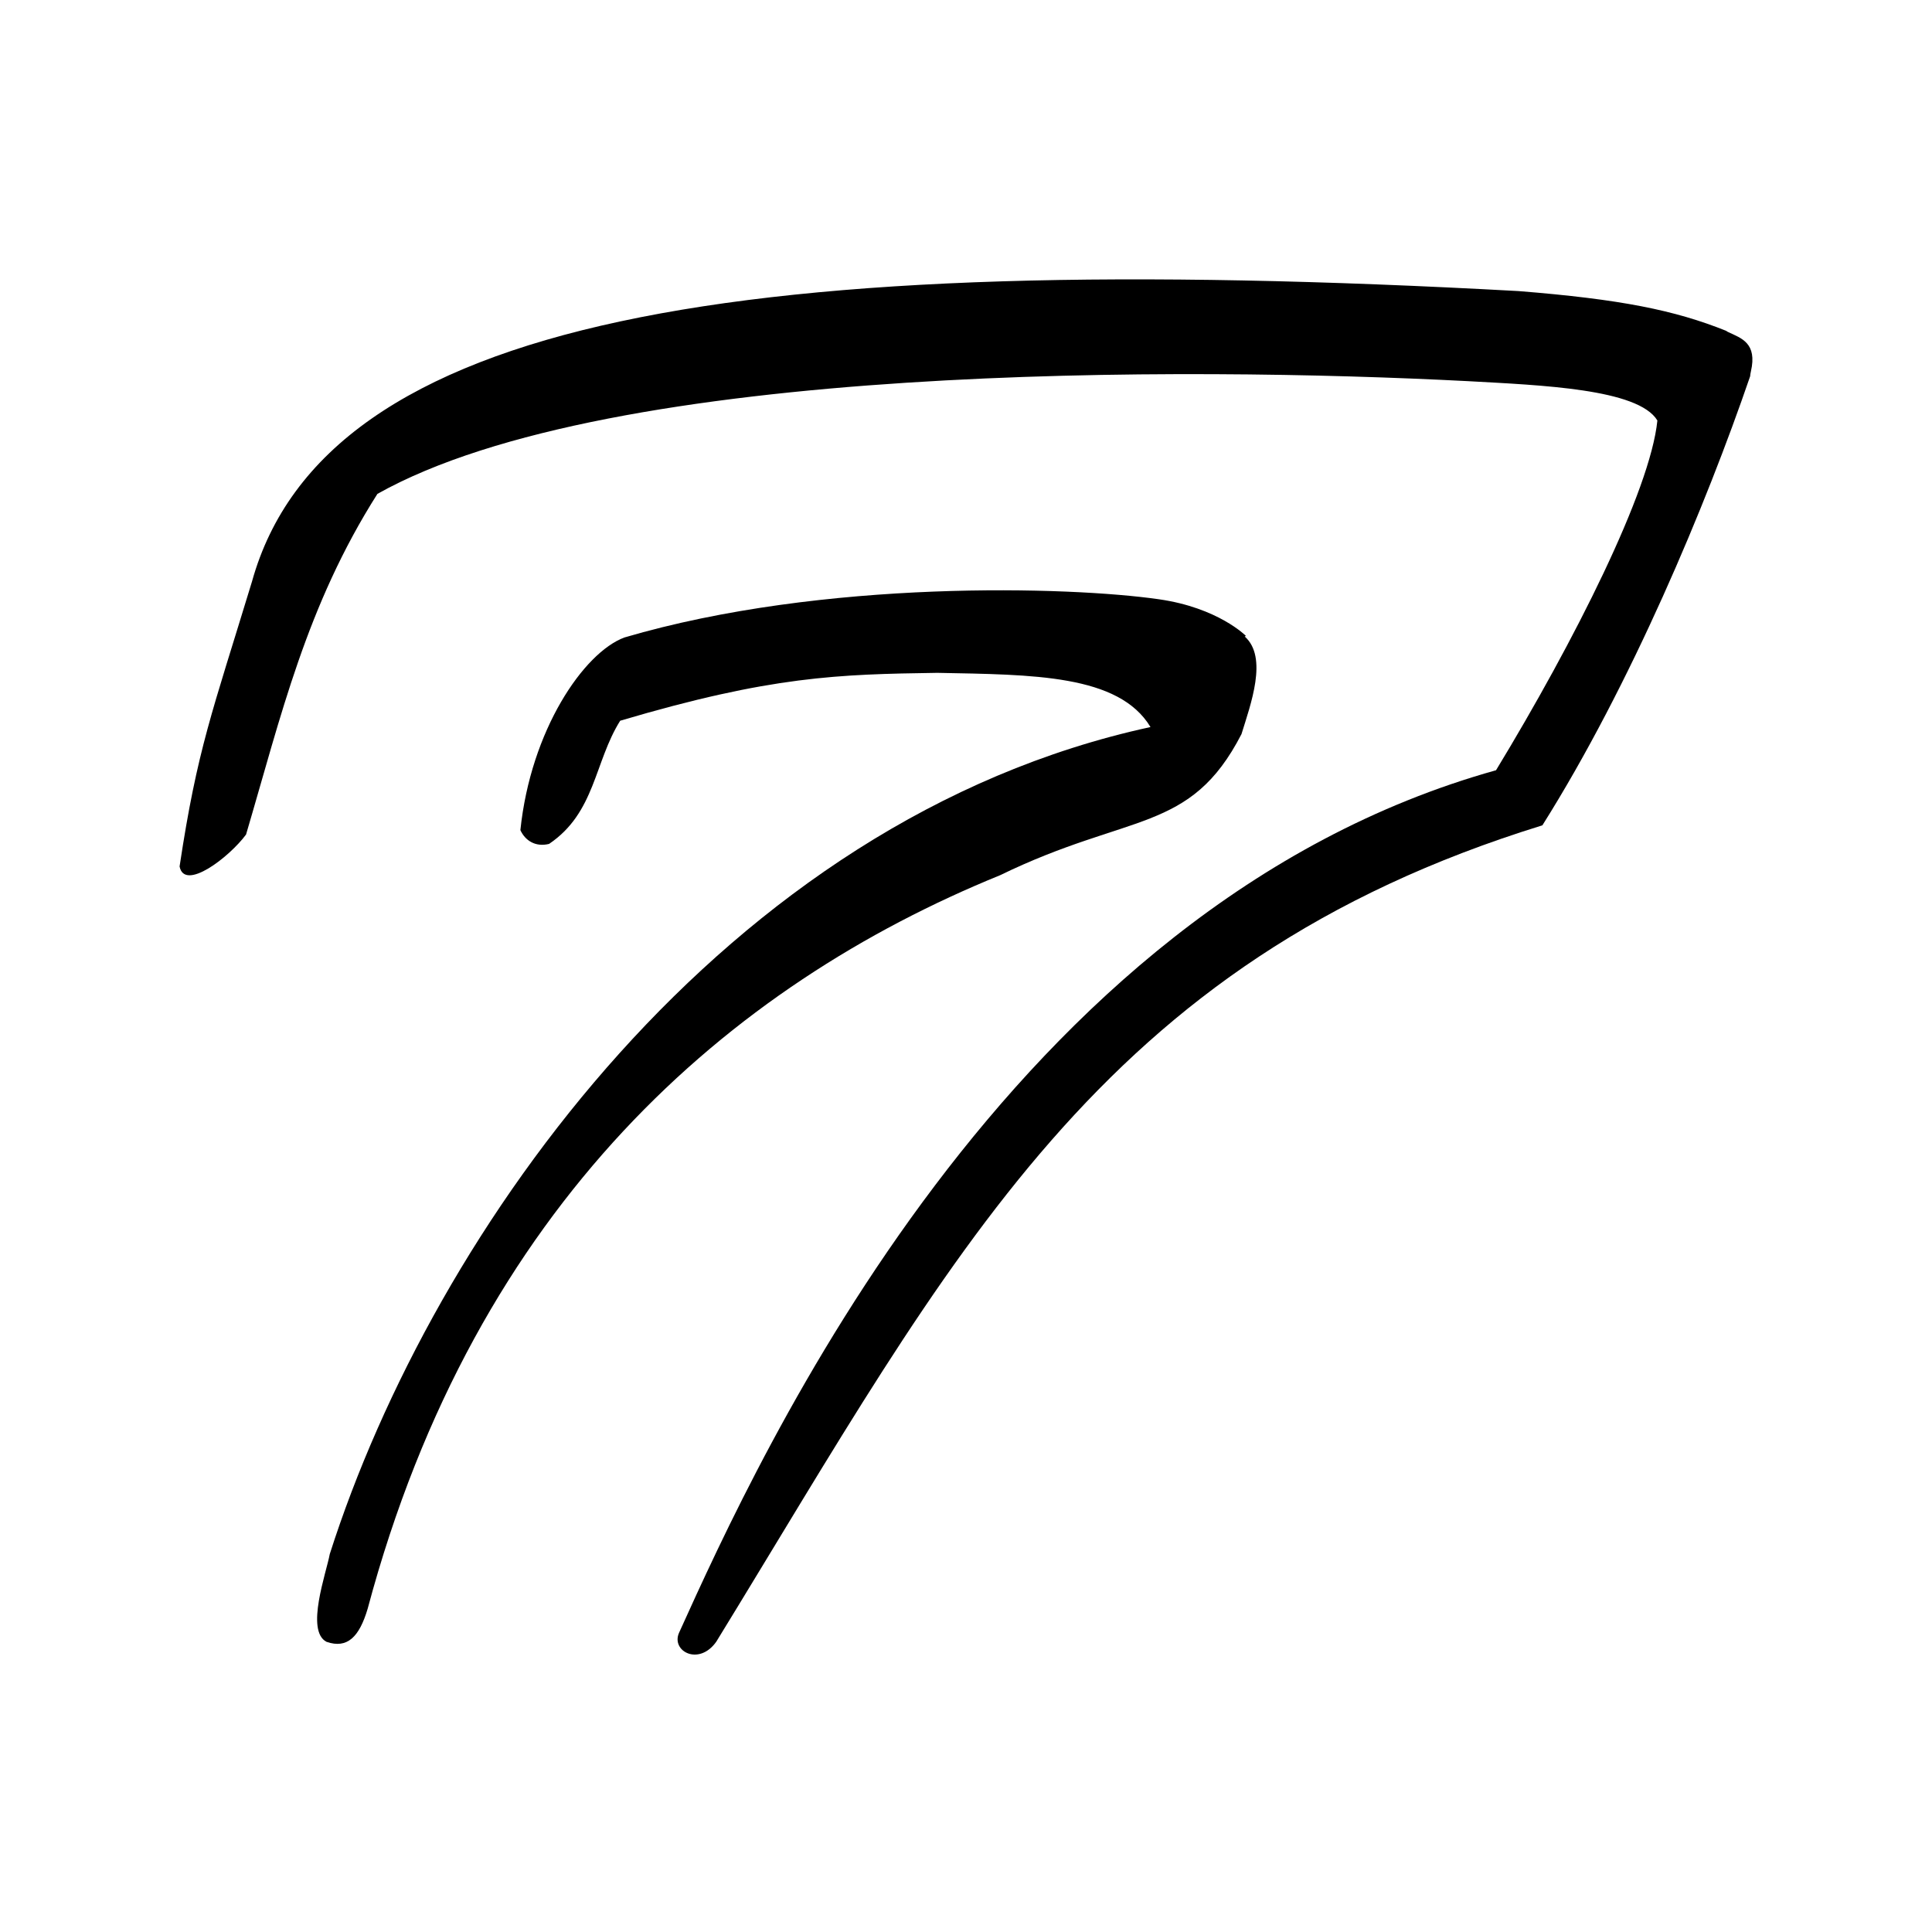
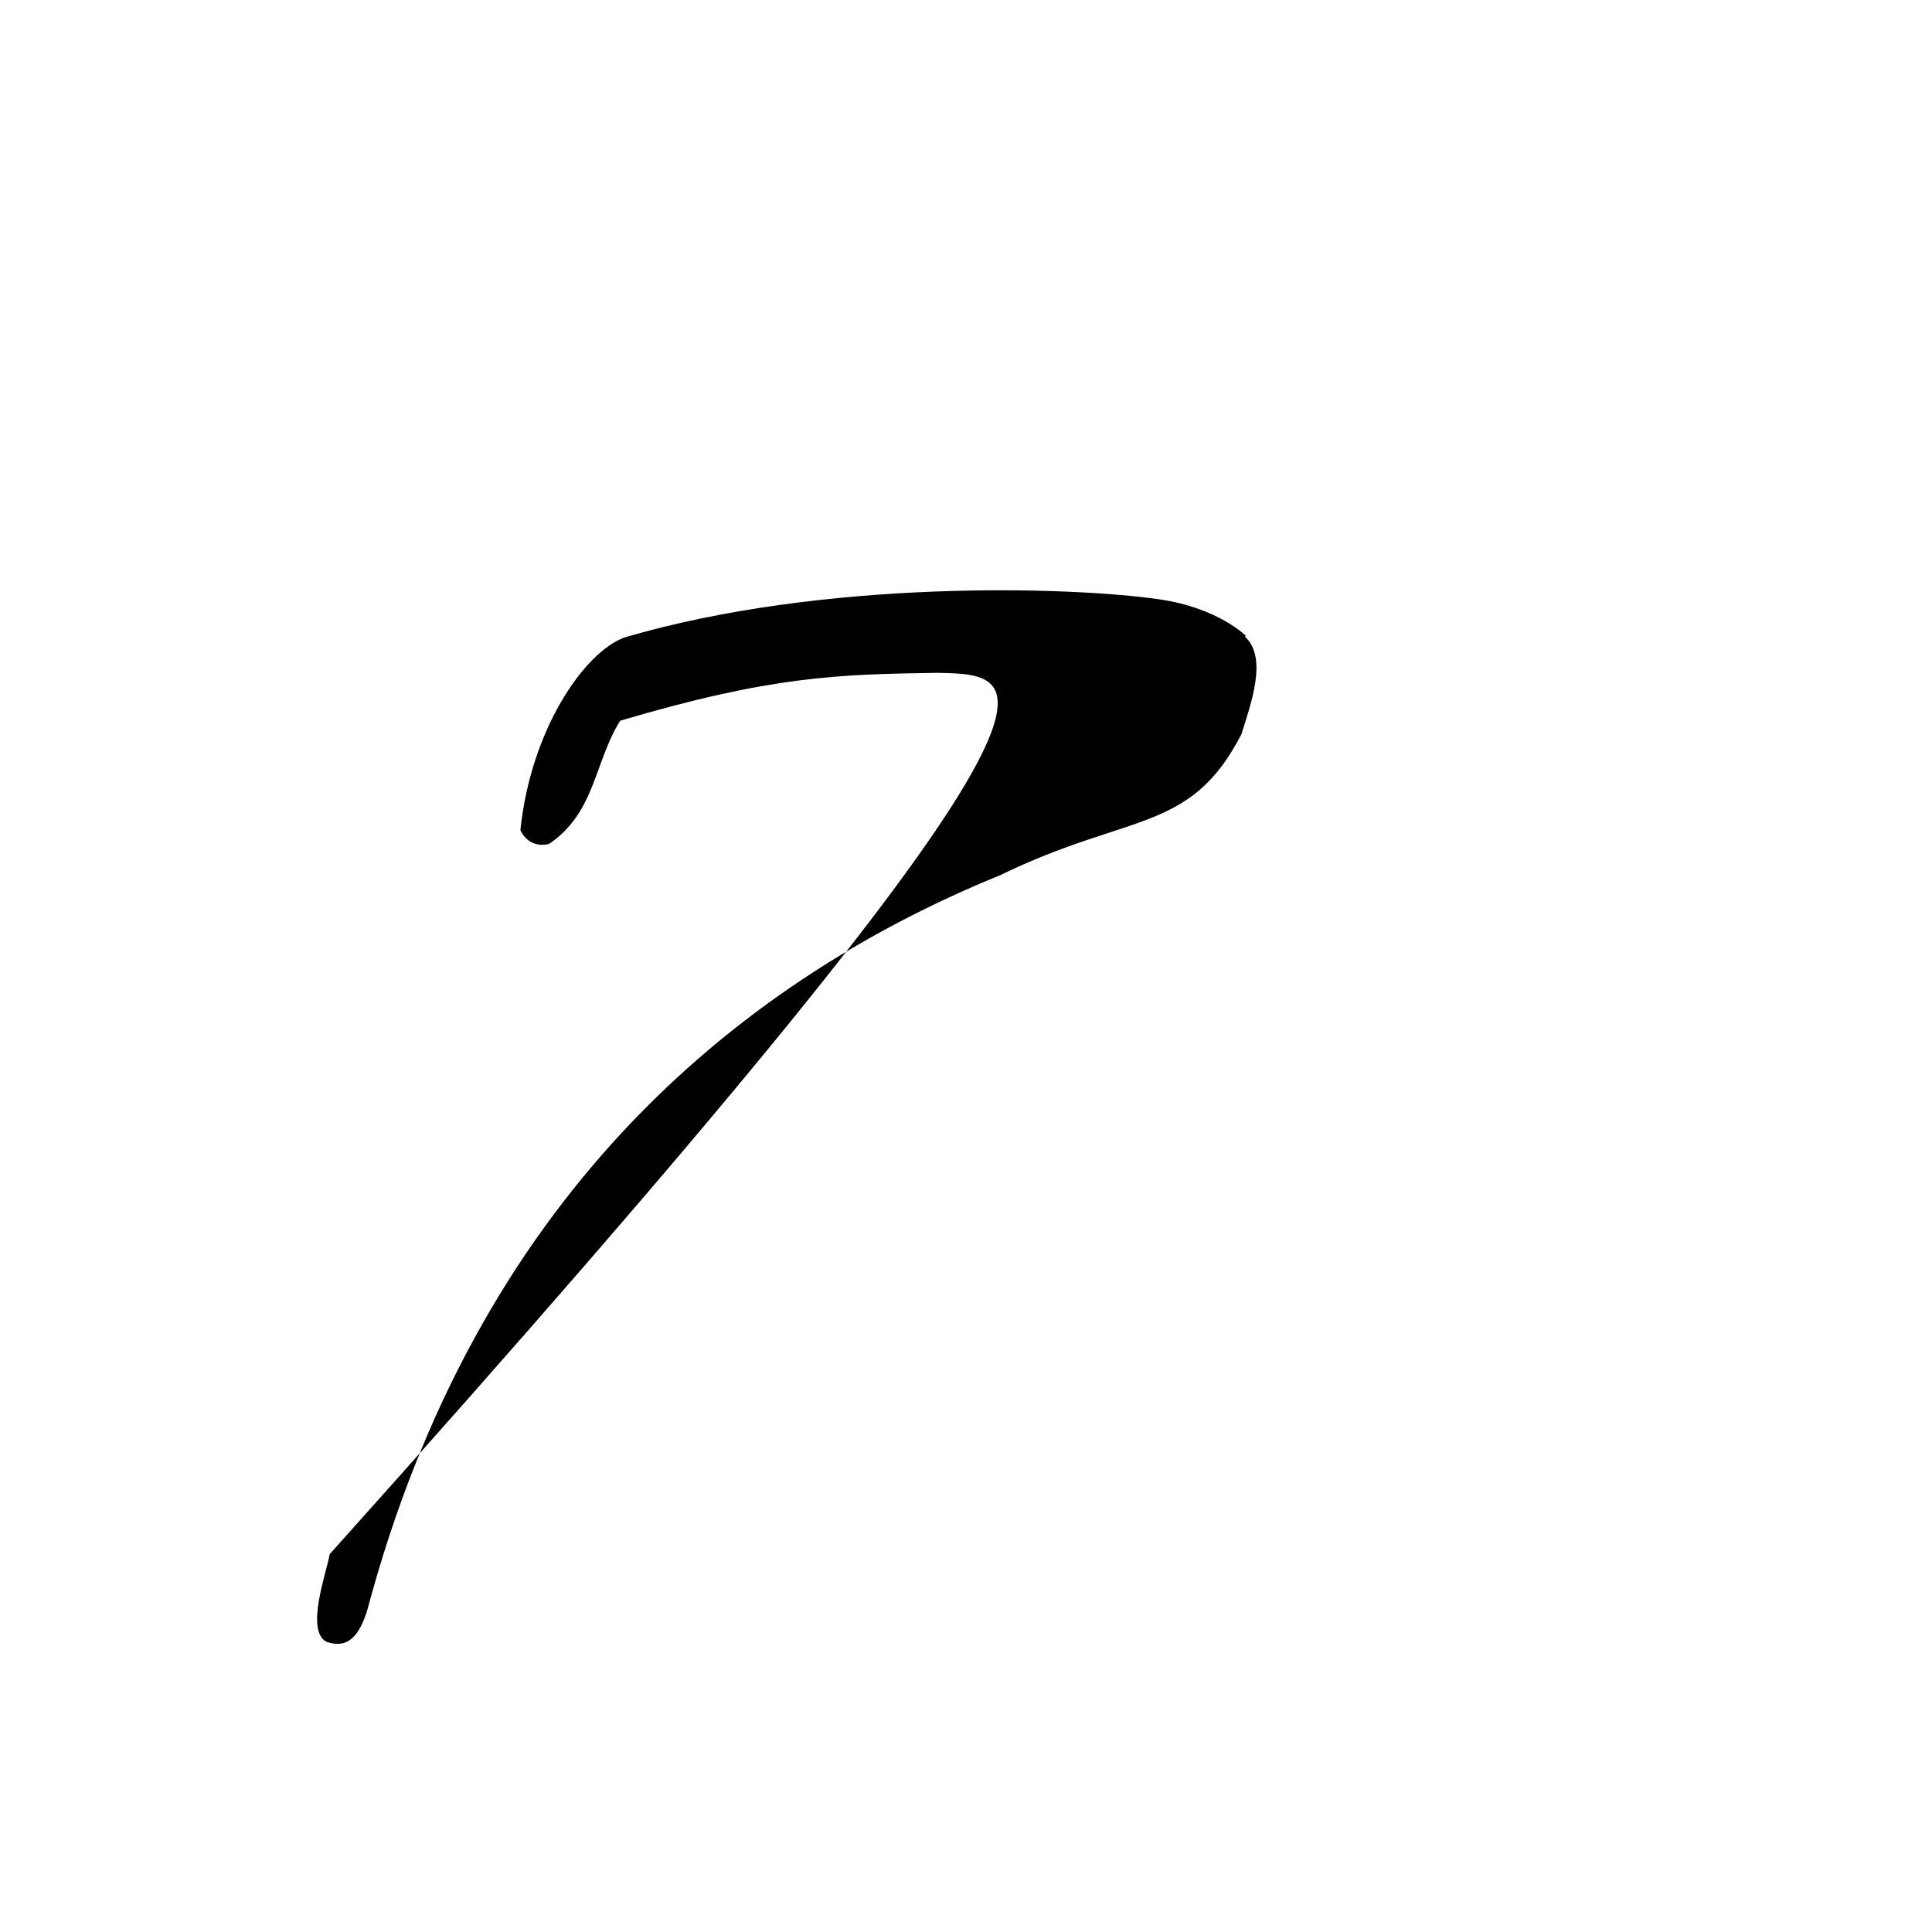
<svg xmlns="http://www.w3.org/2000/svg" version="1.1" viewBox="420.501 240.502 511 511" width="511" height="511">
  <defs />
  <g id="Chunky_FINAL" stroke-opacity="1" fill="none" stroke="none" stroke-dasharray="none" fill-opacity="1">
    <title>Chunky FINAL</title>
    <g id="Chunky_FINAL_Layer_1">
      <title>Layer 1</title>
      <g id="Group_2">
        <title>Logo LSC for enthusiasts</title>
        <g id="Graphic_16">
          <title>Fill-93</title>
-           <path d="M 883.398 340.027 C 871.709 374.128 851.814 421.691 828.45 458.796 C 710.886 495.137 672.64 572.565 609.942 674.735 C 605.333 681.238 597.968 677.226 600.092 672.389 C 621.564 624.935 687.131 480.301 816.19 444.225 C 836.898 410.12 857 370.268 858.866 351.721 C 853.806 343.333 828.151 342.394 808.6 341.307 C 735.363 337.519 582.374 336.277 520.322 371.133 C 501.488 400.789 494.855 429.85 485.579 461.228 C 481.148 467.232 469.283 476.341 468.001 469.668 C 472.685 438.592 476.602 428.984 487.151 394.31 C 506.582 324.554 615.952 306.19 822.054 317.484 C 849.177 319.644 863.477 322.554 877.057 328.003 C 877.229 328.135 877.412 328.25 877.609 328.34 C 881.078 329.962 885.337 331.229 883.599 338.756 C 883.491 339.238 883.424 339.647 883.398 340.027" fill="black" />
        </g>
        <g id="Graphic_15">
          <title>Fill-94</title>
-           <path d="M 749.723 408.852 C 755.941 414.356 751.277 426.837 748.86 434.675 C 735.288 461.015 719.307 455.316 685 472 C 613.615 501.075 546.411 558.744 517.744 666.005 C 515.538 673.429 512.381 676.667 506.865 674.753 C 501.222 671.838 506.818 656.505 507.72 651.549 C 535.202 565.471 612.293 457.218 724.8 432.8 C 716.379 418.871 693.717 418.953 668.4 418.464 C 642.255 418.849 624.514 419.292 584.536 431.128 C 577.674 442.067 577.97 455.446 565.733 463.707 C 562.134 464.609 559.4 462.828 558.139 460.063 C 560.882 433.62 574.886 413.11 585.648 409.112 C 638.42 393.587 703.689 395.644 727 399 C 742.714 401.236 750.048 408.705 750.048 408.705" fill="black" />
+           <path d="M 749.723 408.852 C 755.941 414.356 751.277 426.837 748.86 434.675 C 735.288 461.015 719.307 455.316 685 472 C 613.615 501.075 546.411 558.744 517.744 666.005 C 515.538 673.429 512.381 676.667 506.865 674.753 C 501.222 671.838 506.818 656.505 507.72 651.549 C 716.379 418.871 693.717 418.953 668.4 418.464 C 642.255 418.849 624.514 419.292 584.536 431.128 C 577.674 442.067 577.97 455.446 565.733 463.707 C 562.134 464.609 559.4 462.828 558.139 460.063 C 560.882 433.62 574.886 413.11 585.648 409.112 C 638.42 393.587 703.689 395.644 727 399 C 742.714 401.236 750.048 408.705 750.048 408.705" fill="black" />
        </g>
      </g>
    </g>
  </g>
</svg>